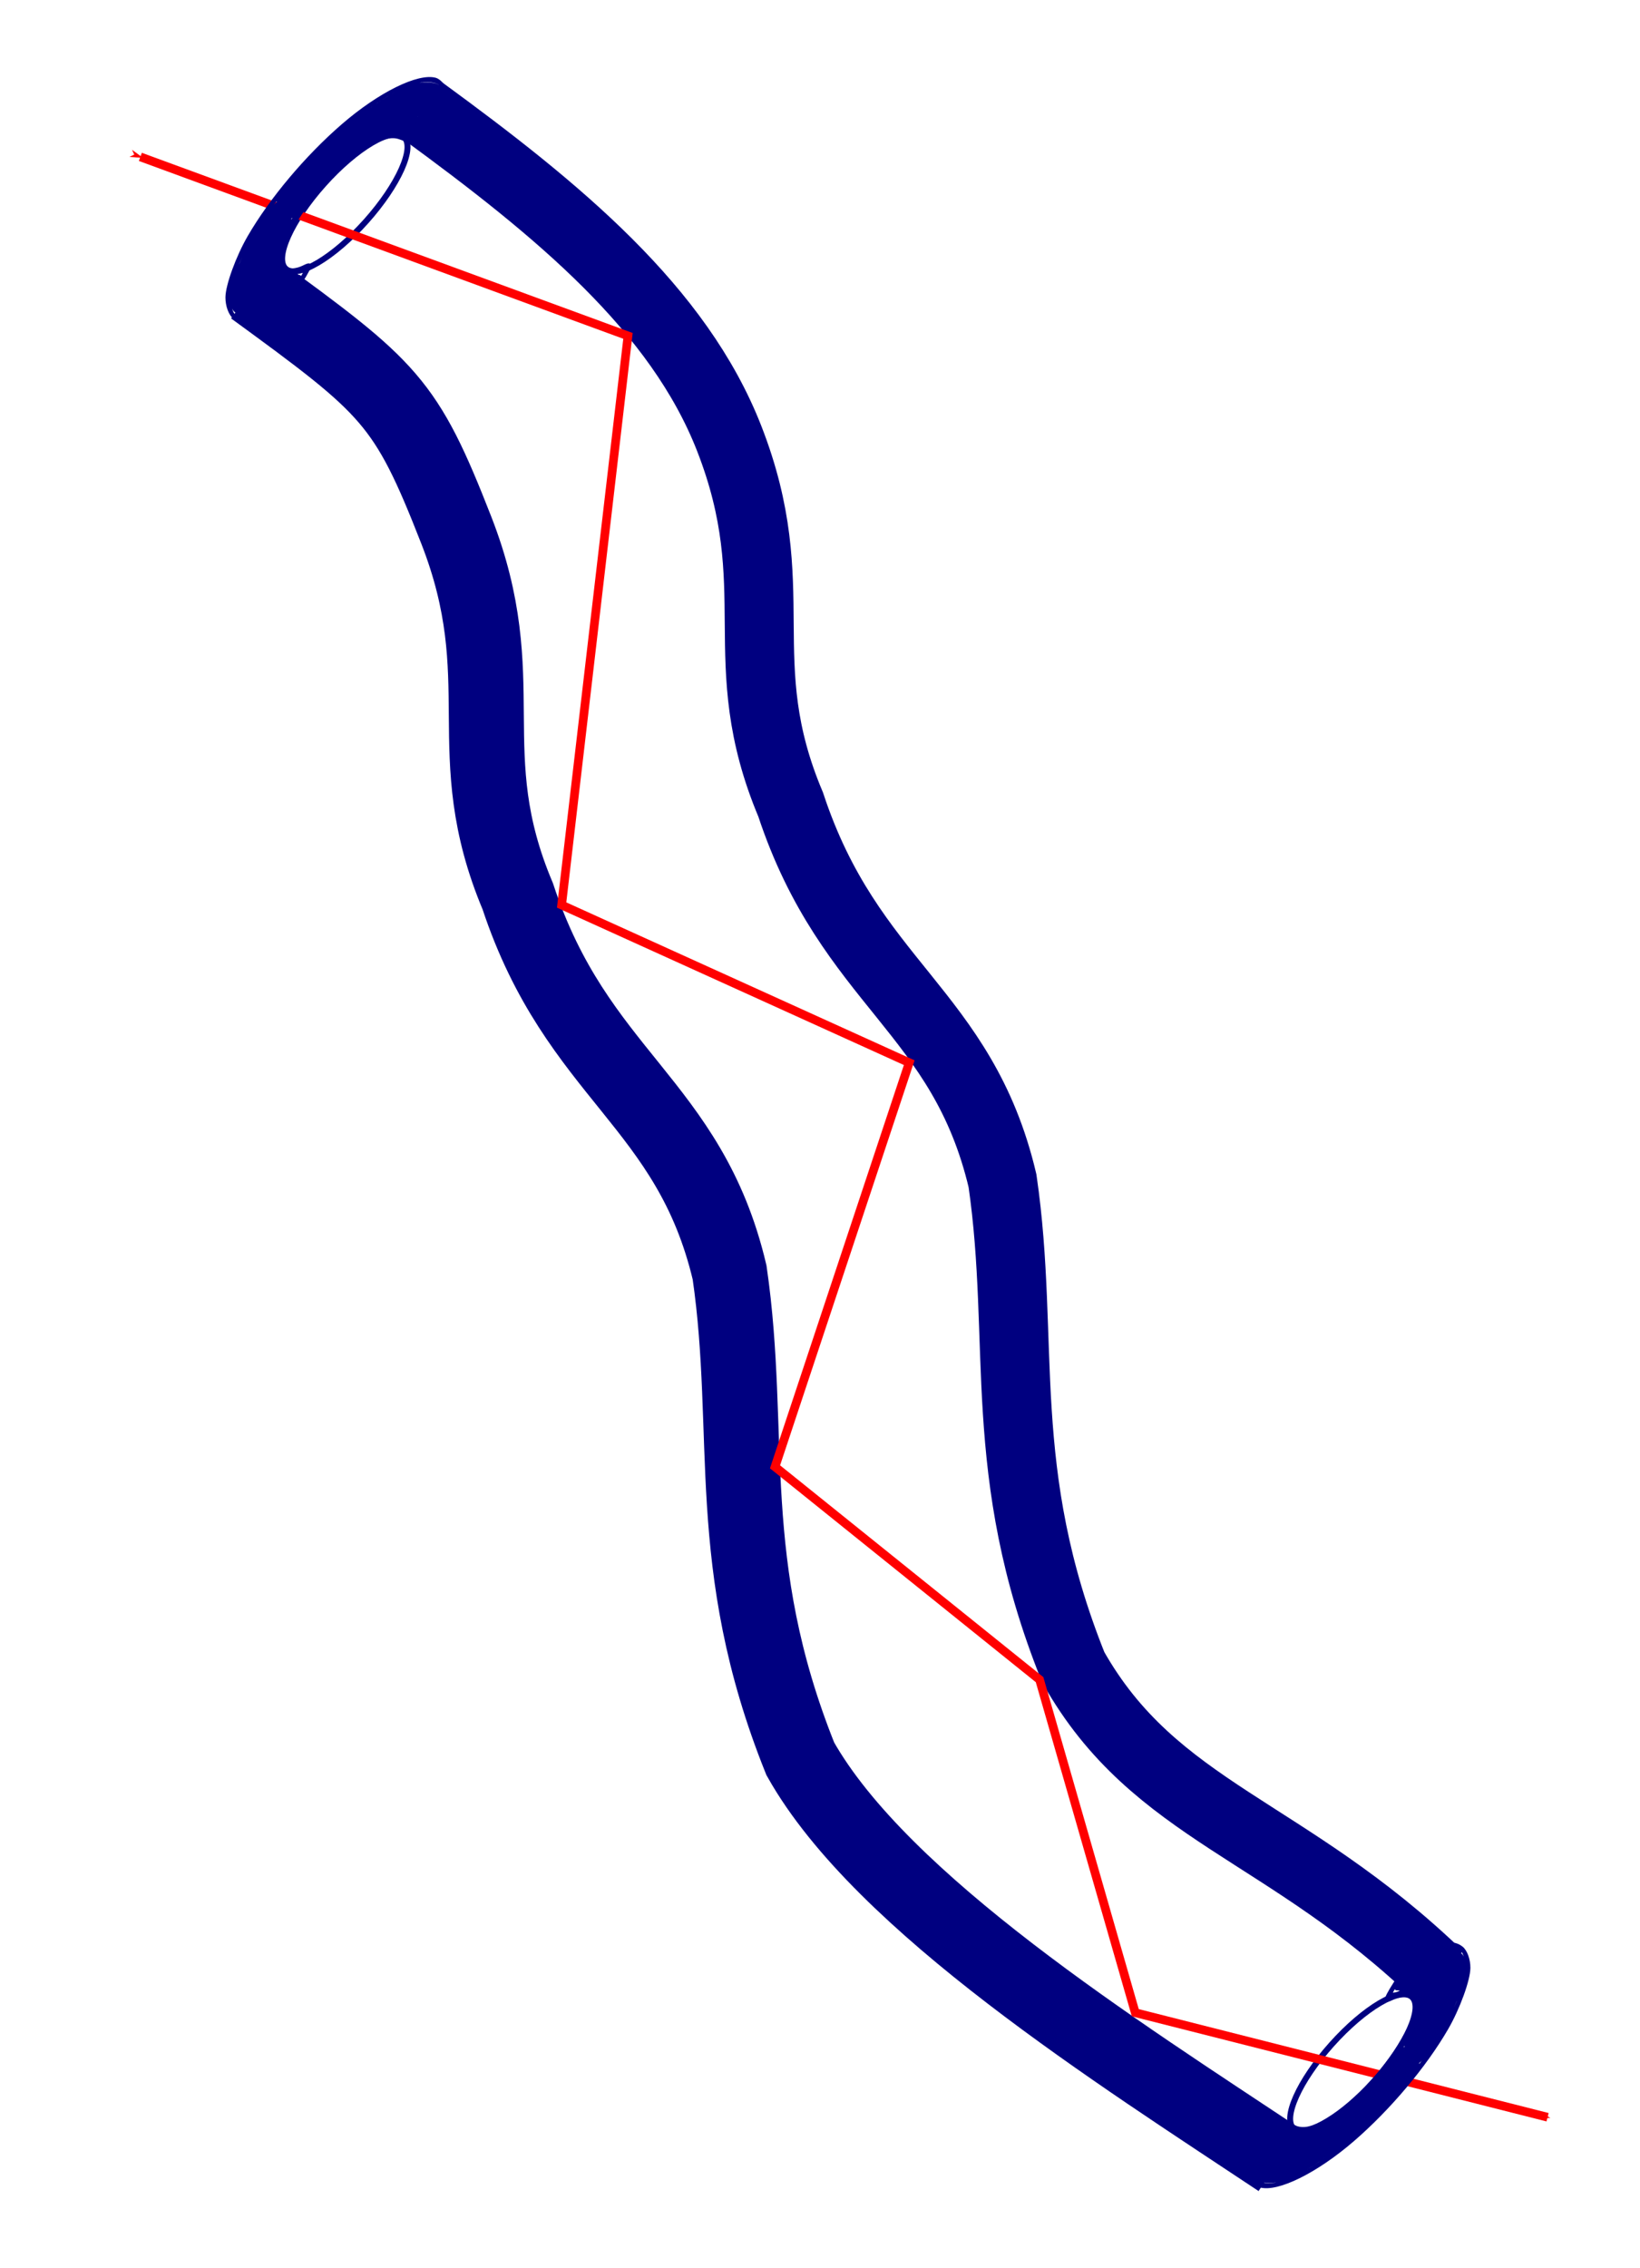
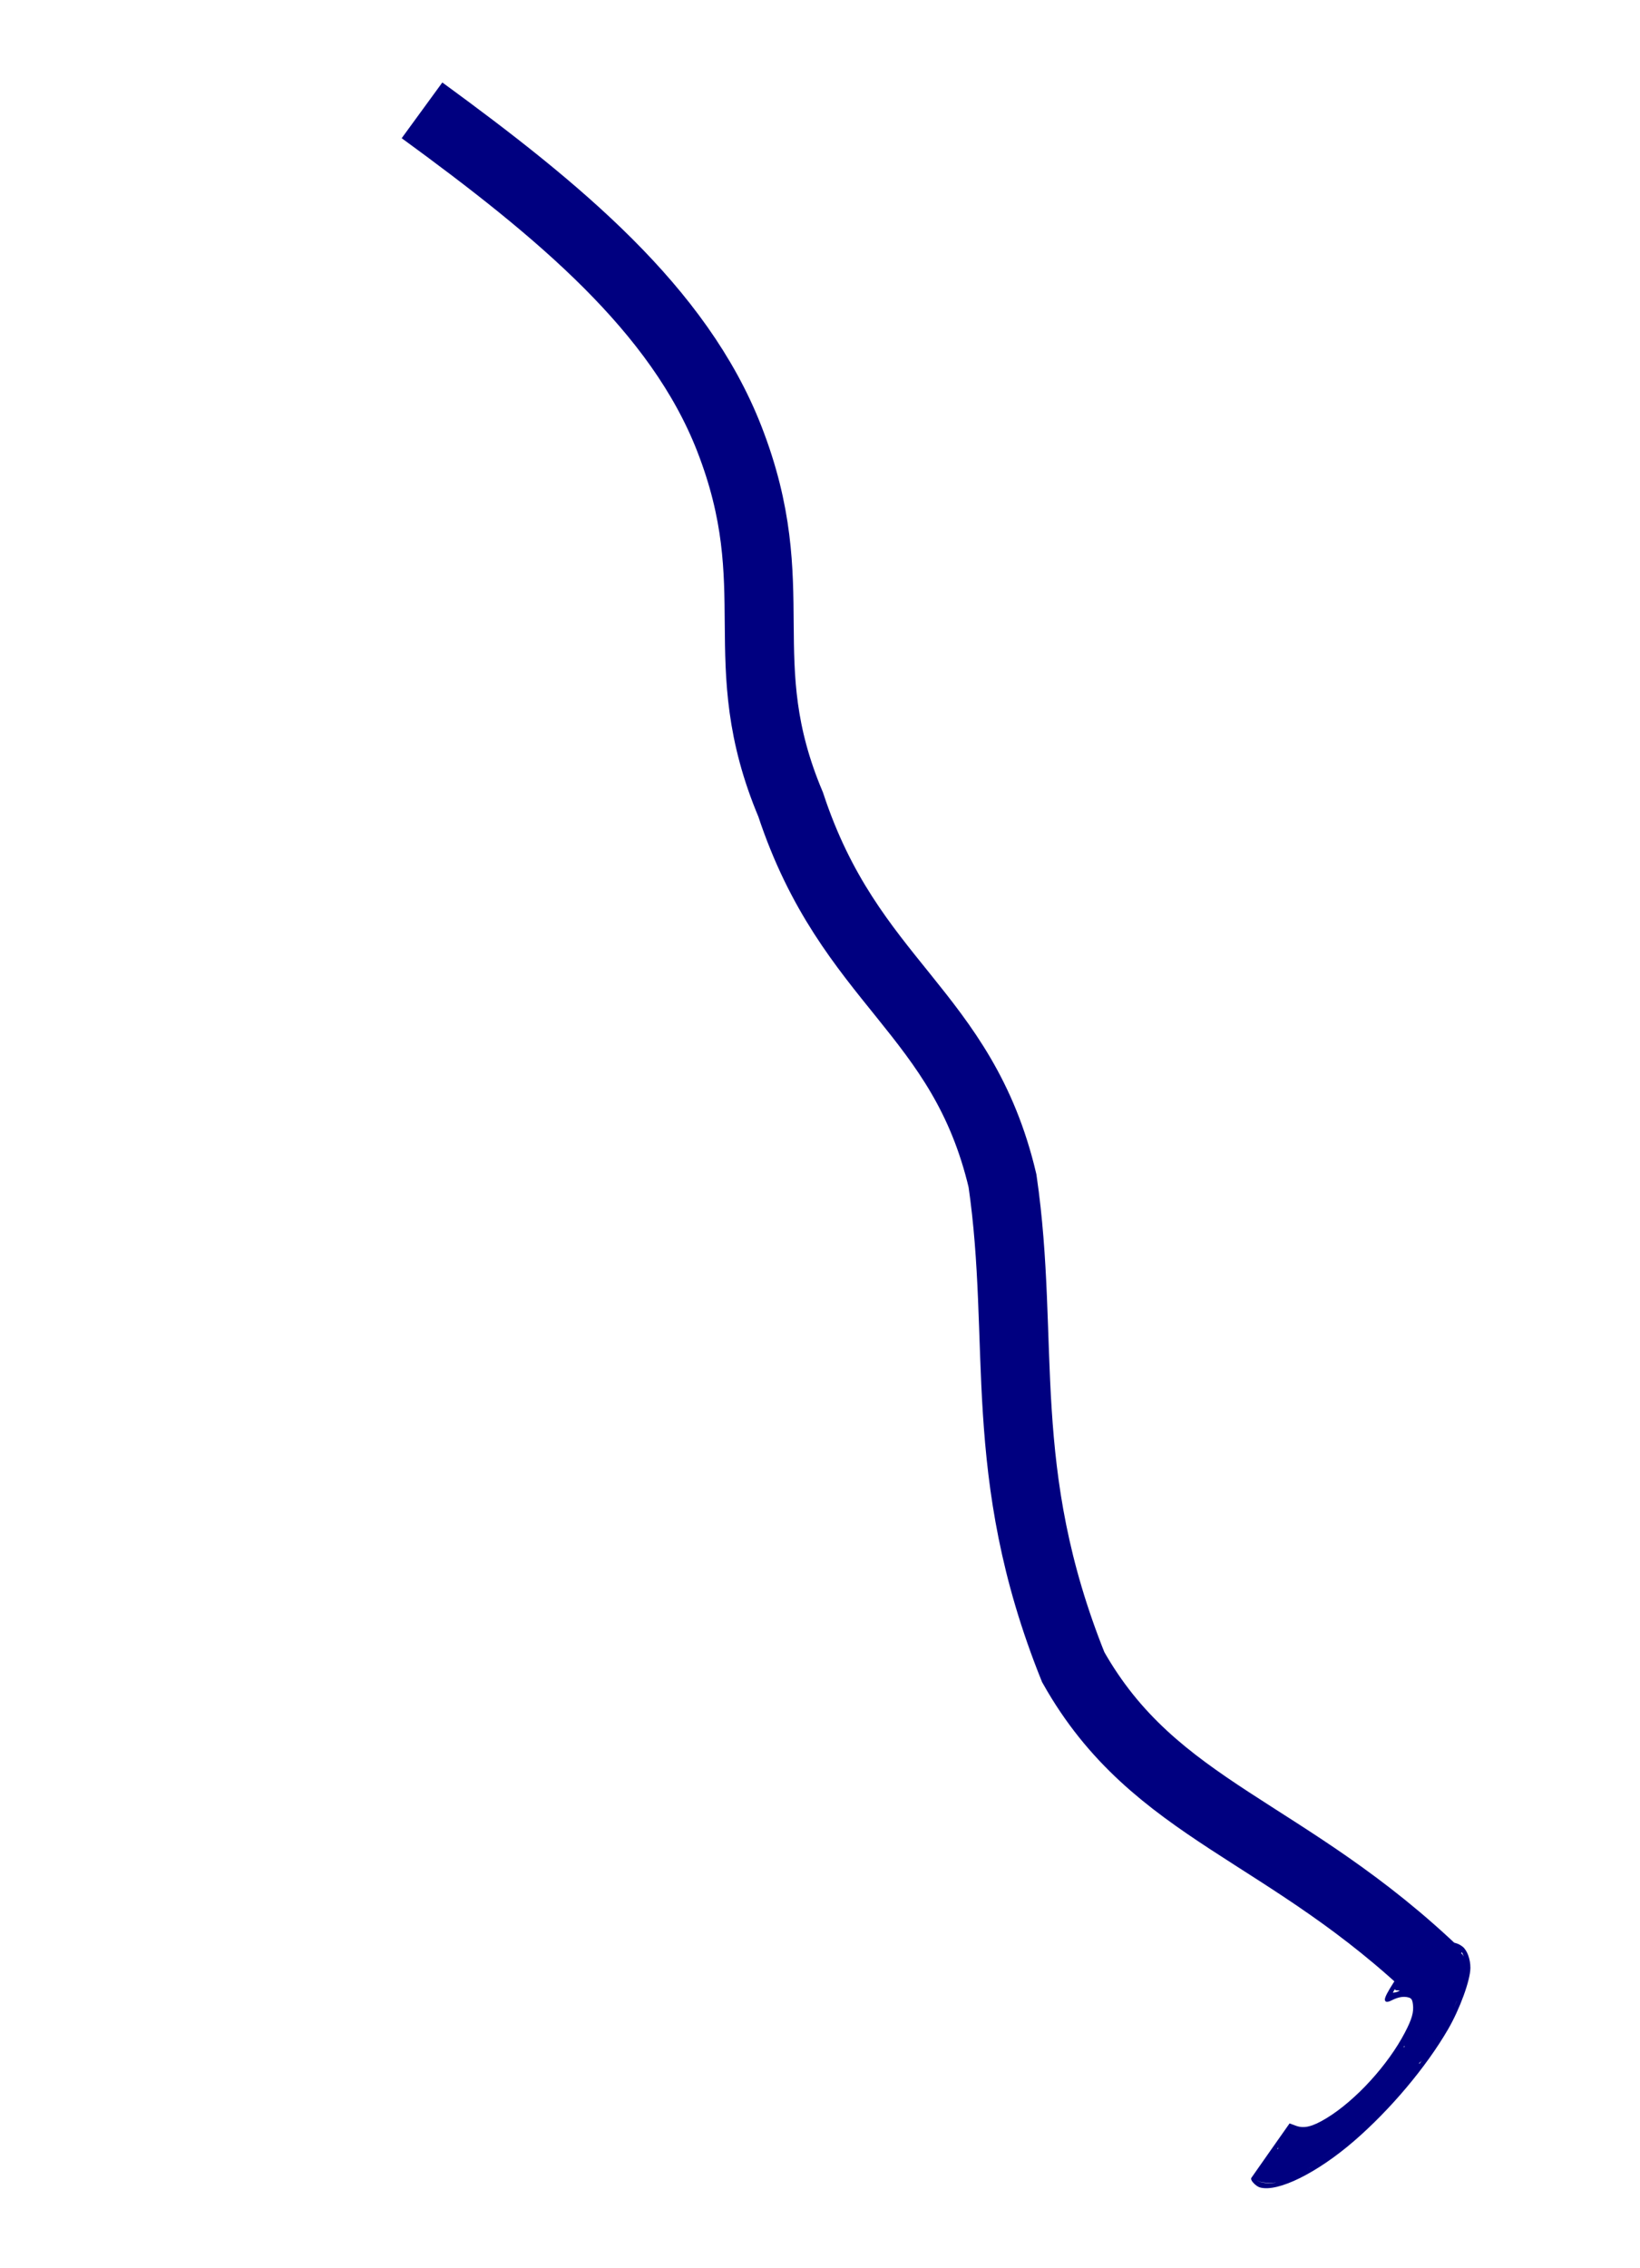
<svg xmlns="http://www.w3.org/2000/svg" xmlns:ns1="http://www.inkscape.org/namespaces/inkscape" xmlns:ns2="http://sodipodi.sourceforge.net/DTD/sodipodi-0.dtd" width="106.73mm" height="147.559mm" viewBox="0 0 378.176 522.846" id="svg2" version="1.1" ns1:version="0.91 r13725" ns2:docname="fibra_optica.svg">
  <ns2:namedview id="base" pagecolor="#ffffff" bordercolor="#666666" borderopacity="1.0" ns1:pageopacity="0.0" ns1:pageshadow="2" ns1:zoom="1.2645108" ns1:cx="255.34149" ns1:cy="248.66196" ns1:document-units="px" ns1:current-layer="layer1" showgrid="false" fit-margin-top="5" fit-margin-left="5" fit-margin-right="5" fit-margin-bottom="5" ns1:window-width="1366" ns1:window-height="744" ns1:window-x="1366" ns1:window-y="24" ns1:window-maximized="1" ns1:object-nodes="true" ns1:snap-nodes="false" />
  <defs id="defs4">
    <marker ns1:stockid="Arrow1Mend" orient="auto" refY="0" refX="0" id="Arrow1Mend" style="overflow:visible" ns1:isstock="true">
      <path id="path4366" d="M 0,0 5,-5 -12.5,0 5,5 0,0 Z" style="fill:#ff0000;fill-opacity:1;fill-rule:evenodd;stroke:#ff0000;stroke-width:1pt;stroke-opacity:1" transform="matrix(-0.4,0,0,-0.4,-4,0)" ns1:connector-curvature="0" />
    </marker>
    <ns1:path-effect effect="spiro" id="path-effect4333" is_visible="true" />
    <ns1:path-effect effect="spiro" id="path-effect4329" is_visible="true" />
    <ns1:path-effect effect="spiro" id="path-effect4325" is_visible="true" />
    <ns1:path-effect effect="spiro" id="path-effect4321" is_visible="true" />
    <ns1:path-effect effect="spiro" id="path-effect4317" is_visible="true" />
    <ns1:path-effect effect="spiro" id="path-effect4313" is_visible="true" />
    <ns1:path-effect effect="spiro" id="path-effect4309" is_visible="true" />
  </defs>
  <g transform="translate(193.011,-29.536)" id="layer1" ns1:groupmode="layer" ns1:label="Capa 1">
    <g id="g4717" transform="matrix(0.963,0.269,-0.269,0.963,79.552,13.843)">
-       <path ns2:nodetypes="cccccc" ns1:connector-curvature="0" id="path4335" d="m -184.205,136.724 c 36.641,13.708 40.859,15.553 60.102,41.123 22.407,29.788 13.971,49.294 36.378,77.5 24.252,36.114 50.876,35.06 70.383,70.383 15.289,34.532 16.344,65.111 45.868,103.597 27.151,27.151 89.099,45.604 131.276,59.311" style="fill:none;fill-rule:evenodd;stroke:#000080;stroke-width:17.3;stroke-linecap:butt;stroke-linejoin:miter;stroke-miterlimit:4;stroke-dasharray:none;stroke-opacity:1" />
      <path style="fill:none;fill-rule:evenodd;stroke:#000080;stroke-width:15.9;stroke-linecap:butt;stroke-linejoin:miter;stroke-miterlimit:4;stroke-dasharray:none;stroke-opacity:1" d="m -157.746,86.77 c 36.641,13.708 69.329,28.206 88.572,53.776 22.407,29.788 13.971,49.294 36.378,77.5 24.252,36.114 50.876,35.06 70.383,70.383 15.289,34.532 16.344,65.111 45.868,103.597 27.151,27.151 57.466,22.67 100.434,45.868" id="path4337" ns1:connector-curvature="0" ns2:nodetypes="cccccc" />
-       <ellipse transform="matrix(0.903,0.43,-0.441,0.897,0,0)" ry="20.422" rx="6.492" cy="174.024" cx="-102.338" id="path4347" style="opacity:1;fill:none;fill-opacity:1;stroke:#000080;stroke-width:1.364;stroke-miterlimit:4;stroke-dasharray:none;stroke-dashoffset:0" />
-       <ellipse style="opacity:1;fill:none;fill-opacity:1;stroke:#000080;stroke-width:1.364;stroke-miterlimit:4;stroke-dasharray:none;stroke-dashoffset:0" id="ellipse4349" cx="356.731" cy="344.679" rx="6.492" ry="20.422" transform="matrix(0.903,0.43,-0.441,0.897,0,0)" />
-       <path ns1:connector-curvature="0" id="path4351" d="m -217.419,114.581 119.414,9.49 20.561,130.485 86.99,13.444 -4.745,98.062 71.965,30.842 41.913,68.01 98.062,-2.372" style="fill:none;fill-rule:evenodd;stroke:#ff0000;stroke-width:2;stroke-linecap:butt;stroke-linejoin:miter;stroke-miterlimit:4;stroke-dasharray:none;stroke-opacity:1;marker-start:url(#Arrow1Mend);marker-end:url(#Arrow1Mend)" />
-       <path ns1:connector-curvature="0" id="path4712" d="m -186.636,144.546 c -1.197,-0.483 -2.453,-2.225 -2.966,-4.112 -0.734,-2.699 -0.197,-9.671 1.147,-14.875 2.517,-9.745 7.837,-21.43 13.953,-30.644 6.185,-9.319 13.64,-16.013 17.835,-16.014 0.821,-2.41e-4 2.365,0.886 2.289,1.313 -0.007,0.039 -1.148,3.273 -2.536,7.188 l -2.523,7.117 -1.421,-0.116 c -2.047,-0.167 -3.856,0.851 -6.462,3.637 -5.384,5.756 -10.414,15.689 -12.169,24.03 -0.729,3.463 -0.73,5.129 -0.005,6.862 0.447,1.069 0.801,1.371 1.608,1.371 1.203,0 2.396,-0.557 3.657,-1.705 1.783,-1.624 1.715,-0.237 -0.288,5.866 -2.182,6.65 -2.627,7.248 -6.933,9.324 -2.423,1.168 -3.704,1.355 -5.185,0.757 z m 6.905,-2.51 c 2.38,-1.626 2.74,-2.047 3.329,-3.89 0.363,-1.137 0.595,-2.133 0.514,-2.213 -0.081,-0.081 -0.369,0.532 -0.641,1.363 -0.272,0.83 -0.762,1.92 -1.088,2.421 -0.613,0.942 -3.734,3.264 -4.556,3.389 -0.256,0.039 -0.643,0.178 -0.86,0.309 -0.812,0.489 -3.47,0.004 -4.25,-0.777 -0.438,-0.438 -1.028,-1.658 -1.311,-2.71 -0.322,-1.197 -0.521,-1.544 -0.532,-0.926 -0.024,1.33 1.297,4.162 2.201,4.715 1.509,0.924 4.354,0.259 7.194,-1.681 z m -9.553,-6.494 c -0.1,-0.381 -0.181,-0.069 -0.181,0.692 0,0.761 0.081,1.073 0.181,0.692 0.1,-0.381 0.1,-1.003 0,-1.384 z m 15.377,-5.538 c -0.255,-0.255 -1.81,0.682 -1.81,1.091 0,0.203 0.267,0.267 0.593,0.141 0.326,-0.125 0.593,-0.142 0.593,-0.037 0,0.105 -0.267,0.947 -0.593,1.871 -0.326,0.925 -0.58,1.881 -0.564,2.126 0.016,0.244 0.46,-0.787 0.986,-2.293 0.526,-1.506 0.884,-2.81 0.795,-2.899 l 0,-2e-5 z m -14.707,2.275 c 0.332,-2.647 0.65,-4.475 0.894,-5.14 0.12,-0.326 0.306,-1.124 0.415,-1.772 0.278,-1.658 2.494,-8.21 2.979,-8.805 0.221,-0.272 0.298,-0.494 0.171,-0.494 -0.315,0 1.988,-5.319 4.263,-9.843 5.819,-11.576 14.552,-22.637 19.86,-25.156 1.868,-0.886 4.655,-1.224 4.4,-0.533 -0.109,0.296 -0.604,1.783 -1.1,3.306 -0.496,1.522 -1.077,2.99 -1.292,3.262 -0.26,0.329 -0.255,0.494 0.017,0.494 0.482,0 2.929,-7.067 2.621,-7.567 -0.356,-0.576 -2.648,-0.364 -4.316,0.4 -9.251,4.233 -23.266,26.651 -27.901,44.629 -0.655,2.541 -1.299,5.695 -1.43,7.008 -0.272,2.728 0.082,2.907 0.42,0.212 z m 12.314,-1.11 c -0.122,-0.122 -0.441,-2.5e-4 -0.709,0.27 -0.388,0.391 -0.342,0.436 0.221,0.221 0.39,-0.148 0.609,-0.37 0.488,-0.491 z m -2.976,-0.226 c 0,-0.082 -0.311,-0.393 -0.692,-0.692 -0.627,-0.492 -0.641,-0.478 -0.149,0.149 0.517,0.659 0.841,0.868 0.841,0.543 z m -1.694,-6.078 c -0.091,-0.598 -0.165,-0.109 -0.165,1.087 0,1.196 0.074,1.685 0.165,1.087 0.091,-0.598 0.091,-1.577 0,-2.175 z m 0.431,-3.075 c -0.122,-0.122 -0.343,0.098 -0.491,0.488 -0.215,0.564 -0.169,0.609 0.221,0.221 0.27,-0.268 0.392,-0.587 0.27,-0.709 z m 0.395,-1.977 c -0.122,-0.122 -0.343,0.098 -0.491,0.488 -0.215,0.564 -0.169,0.609 0.221,0.221 0.27,-0.268 0.392,-0.587 0.27,-0.709 z m 0.472,-0.978 c 0,-0.217 -0.079,-0.395 -0.174,-0.395 -0.096,0 -0.284,0.178 -0.419,0.395 -0.134,0.217 -0.056,0.395 0.174,0.395 0.23,0 0.419,-0.178 0.419,-0.395 z m 1.57,-4.943 c 0,-0.217 -0.172,-0.129 -0.383,0.198 -0.211,0.326 -0.383,0.771 -0.383,0.989 0,0.217 0.172,0.129 0.383,-0.198 0.211,-0.326 0.383,-0.771 0.383,-0.989 z m 3.769,-7.71 c 0.337,-0.652 0.524,-1.186 0.416,-1.186 -0.109,0 -0.474,0.534 -0.811,1.186 -0.337,0.652 -0.524,1.186 -0.416,1.186 0.109,0 0.474,-0.534 0.811,-1.186 z m 2.336,-3.855 c 0.803,-1.25 1.046,-1.787 0.54,-1.192 -0.998,1.174 -2.429,3.466 -2.164,3.466 0.09,0 0.821,-1.023 1.623,-2.274 z m 2.607,-3.46 c 0.511,-0.544 0.84,-0.989 0.731,-0.989 -0.109,0 -0.616,0.445 -1.126,0.989 -0.511,0.544 -0.84,0.989 -0.731,0.989 0.109,0 0.616,-0.445 1.126,-0.989 z m 4.35,-4.46 c 0,-0.283 -2.197,1.435 -2.966,2.319 -0.435,0.5 0.054,0.215 1.087,-0.634 1.033,-0.849 1.878,-1.607 1.878,-1.685 z m 6.075,-3.021 c 0.354,-1.07 0.576,-2.014 0.492,-2.098 -0.084,-0.084 -0.529,0.961 -0.989,2.322 -0.46,1.361 -0.681,2.305 -0.492,2.098 0.189,-0.207 0.634,-1.252 0.989,-2.322 z m 1.042,-2.997 c 0,-0.217 -0.079,-0.395 -0.174,-0.395 -0.096,0 -0.284,0.178 -0.419,0.395 -0.134,0.217 -0.056,0.395 0.174,0.395 0.23,0 0.419,-0.178 0.419,-0.395 z" style="opacity:1;fill:#000080;fill-opacity:1;stroke:#000080;stroke-width:0.429;stroke-miterlimit:4;stroke-dasharray:none;stroke-dashoffset:0" />
      <path style="opacity:1;fill:#000080;fill-opacity:1;stroke:#000080;stroke-width:0.429;stroke-miterlimit:4;stroke-dasharray:none;stroke-dashoffset:0" d="m 187.166,430.119 c 1.197,0.483 2.453,2.225 2.966,4.112 0.734,2.699 0.197,9.671 -1.147,14.875 -2.517,9.745 -7.837,21.43 -13.953,30.644 -6.185,9.319 -13.64,16.013 -17.835,16.014 -0.821,2.4e-4 -2.365,-0.886 -2.289,-1.313 0.007,-0.039 1.148,-3.273 2.536,-7.188 l 2.523,-7.117 1.421,0.116 c 2.047,0.167 3.856,-0.851 6.462,-3.637 5.384,-5.756 10.414,-15.689 12.169,-24.03 0.729,-3.463 0.73,-5.129 0.005,-6.862 -0.447,-1.069 -0.801,-1.371 -1.608,-1.371 -1.203,0 -2.396,0.557 -3.657,1.705 -1.783,1.624 -1.715,0.237 0.288,-5.866 2.182,-6.65 2.627,-7.248 6.933,-9.324 2.423,-1.168 3.704,-1.355 5.185,-0.757 z m -6.905,2.51 c -2.38,1.626 -2.74,2.047 -3.329,3.89 -0.363,1.137 -0.595,2.133 -0.514,2.213 0.081,0.081 0.369,-0.532 0.641,-1.363 0.272,-0.83 0.762,-1.92 1.088,-2.421 0.613,-0.942 3.734,-3.264 4.556,-3.389 0.256,-0.039 0.643,-0.178 0.86,-0.309 0.812,-0.489 3.47,-0.004 4.25,0.777 0.438,0.438 1.028,1.658 1.311,2.71 0.322,1.197 0.521,1.544 0.532,0.926 0.024,-1.33 -1.297,-4.162 -2.201,-4.715 -1.509,-0.924 -4.354,-0.259 -7.194,1.681 z m 9.553,6.494 c 0.1,0.381 0.181,0.069 0.181,-0.692 0,-0.761 -0.081,-1.073 -0.181,-0.692 -0.1,0.381 -0.1,1.003 0,1.384 z m -15.377,5.538 c 0.255,0.255 1.81,-0.682 1.81,-1.091 0,-0.203 -0.267,-0.267 -0.593,-0.141 -0.326,0.125 -0.593,0.142 -0.593,0.037 0,-0.105 0.267,-0.947 0.593,-1.871 0.326,-0.925 0.58,-1.881 0.564,-2.126 -0.016,-0.244 -0.46,0.787 -0.986,2.293 -0.526,1.506 -0.884,2.81 -0.795,2.899 l 0,2e-5 z m 14.707,-2.275 c -0.332,2.647 -0.65,4.475 -0.894,5.14 -0.12,0.326 -0.306,1.124 -0.415,1.772 -0.278,1.658 -2.494,8.21 -2.979,8.805 -0.221,0.272 -0.298,0.494 -0.171,0.494 0.315,0 -1.988,5.319 -4.263,9.843 -5.819,11.576 -14.552,22.637 -19.86,25.156 -1.868,0.886 -4.655,1.224 -4.4,0.533 0.109,-0.296 0.604,-1.783 1.1,-3.306 0.496,-1.522 1.077,-2.99 1.292,-3.262 0.26,-0.329 0.255,-0.494 -0.017,-0.494 -0.482,0 -2.929,7.067 -2.621,7.567 0.356,0.576 2.648,0.364 4.316,-0.4 9.251,-4.233 23.266,-26.651 27.901,-44.629 0.655,-2.541 1.299,-5.695 1.43,-7.008 0.272,-2.728 -0.082,-2.907 -0.42,-0.212 z m -12.314,1.11 c 0.122,0.122 0.441,2.5e-4 0.709,-0.27 0.388,-0.391 0.342,-0.436 -0.221,-0.221 -0.39,0.148 -0.609,0.37 -0.488,0.491 z m 2.976,0.226 c 0,0.082 0.311,0.393 0.692,0.692 0.627,0.492 0.641,0.478 0.149,-0.149 -0.517,-0.659 -0.841,-0.868 -0.841,-0.543 z m 1.694,6.078 c 0.091,0.598 0.165,0.109 0.165,-1.087 0,-1.196 -0.074,-1.685 -0.165,-1.087 -0.091,0.598 -0.091,1.577 0,2.175 z m -0.431,3.075 c 0.122,0.122 0.343,-0.098 0.491,-0.488 0.215,-0.564 0.169,-0.609 -0.221,-0.221 -0.27,0.268 -0.392,0.587 -0.27,0.709 z m -0.395,1.977 c 0.122,0.122 0.343,-0.098 0.491,-0.488 0.215,-0.564 0.169,-0.609 -0.221,-0.221 -0.27,0.268 -0.392,0.587 -0.27,0.709 z m -0.472,0.978 c 0,0.217 0.079,0.395 0.174,0.395 0.096,0 0.284,-0.178 0.419,-0.395 0.134,-0.217 0.056,-0.395 -0.174,-0.395 -0.23,0 -0.419,0.178 -0.419,0.395 z m -1.57,4.943 c 0,0.217 0.172,0.129 0.383,-0.198 0.211,-0.326 0.383,-0.771 0.383,-0.989 0,-0.217 -0.172,-0.129 -0.383,0.198 -0.211,0.326 -0.383,0.771 -0.383,0.989 z m -3.769,7.71 c -0.337,0.652 -0.524,1.186 -0.416,1.186 0.109,0 0.474,-0.534 0.811,-1.186 0.337,-0.652 0.524,-1.186 0.416,-1.186 -0.109,0 -0.474,0.534 -0.811,1.186 z m -2.336,3.855 c -0.803,1.25 -1.046,1.787 -0.54,1.192 0.998,-1.174 2.429,-3.466 2.164,-3.466 -0.09,0 -0.821,1.023 -1.623,2.274 z m -2.607,3.46 c -0.511,0.544 -0.84,0.989 -0.731,0.989 0.109,0 0.616,-0.445 1.126,-0.989 0.511,-0.544 0.84,-0.989 0.731,-0.989 -0.109,0 -0.616,0.445 -1.126,0.989 z m -4.35,4.46 c 0,0.283 2.197,-1.435 2.966,-2.319 0.435,-0.5 -0.054,-0.215 -1.087,0.634 -1.033,0.849 -1.878,1.607 -1.878,1.685 z m -6.075,3.021 c -0.354,1.07 -0.576,2.014 -0.492,2.098 0.084,0.084 0.529,-0.961 0.989,-2.322 0.46,-1.361 0.681,-2.305 0.492,-2.098 -0.189,0.207 -0.634,1.252 -0.989,2.322 z m -1.042,2.997 c 0,0.217 0.079,0.395 0.174,0.395 0.096,0 0.284,-0.178 0.419,-0.395 0.134,-0.217 0.056,-0.395 -0.174,-0.395 -0.23,0 -0.419,0.178 -0.419,0.395 z" id="path4715" ns1:connector-curvature="0" />
    </g>
  </g>
</svg>